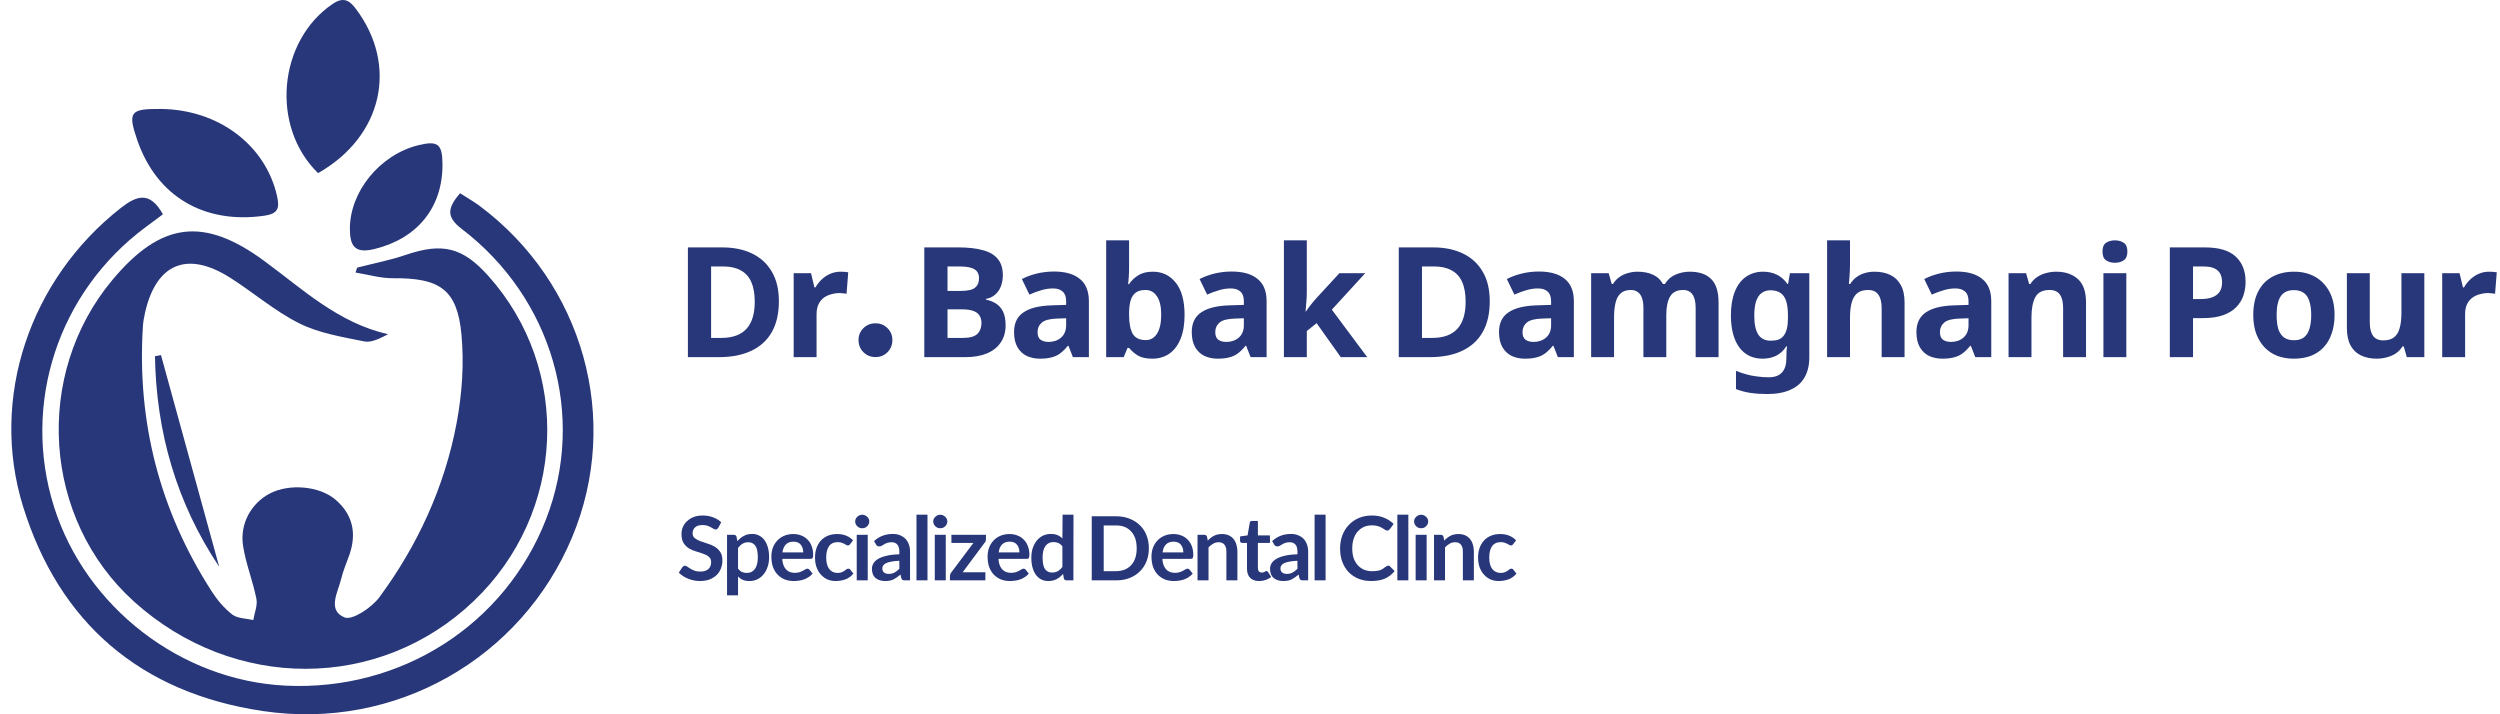
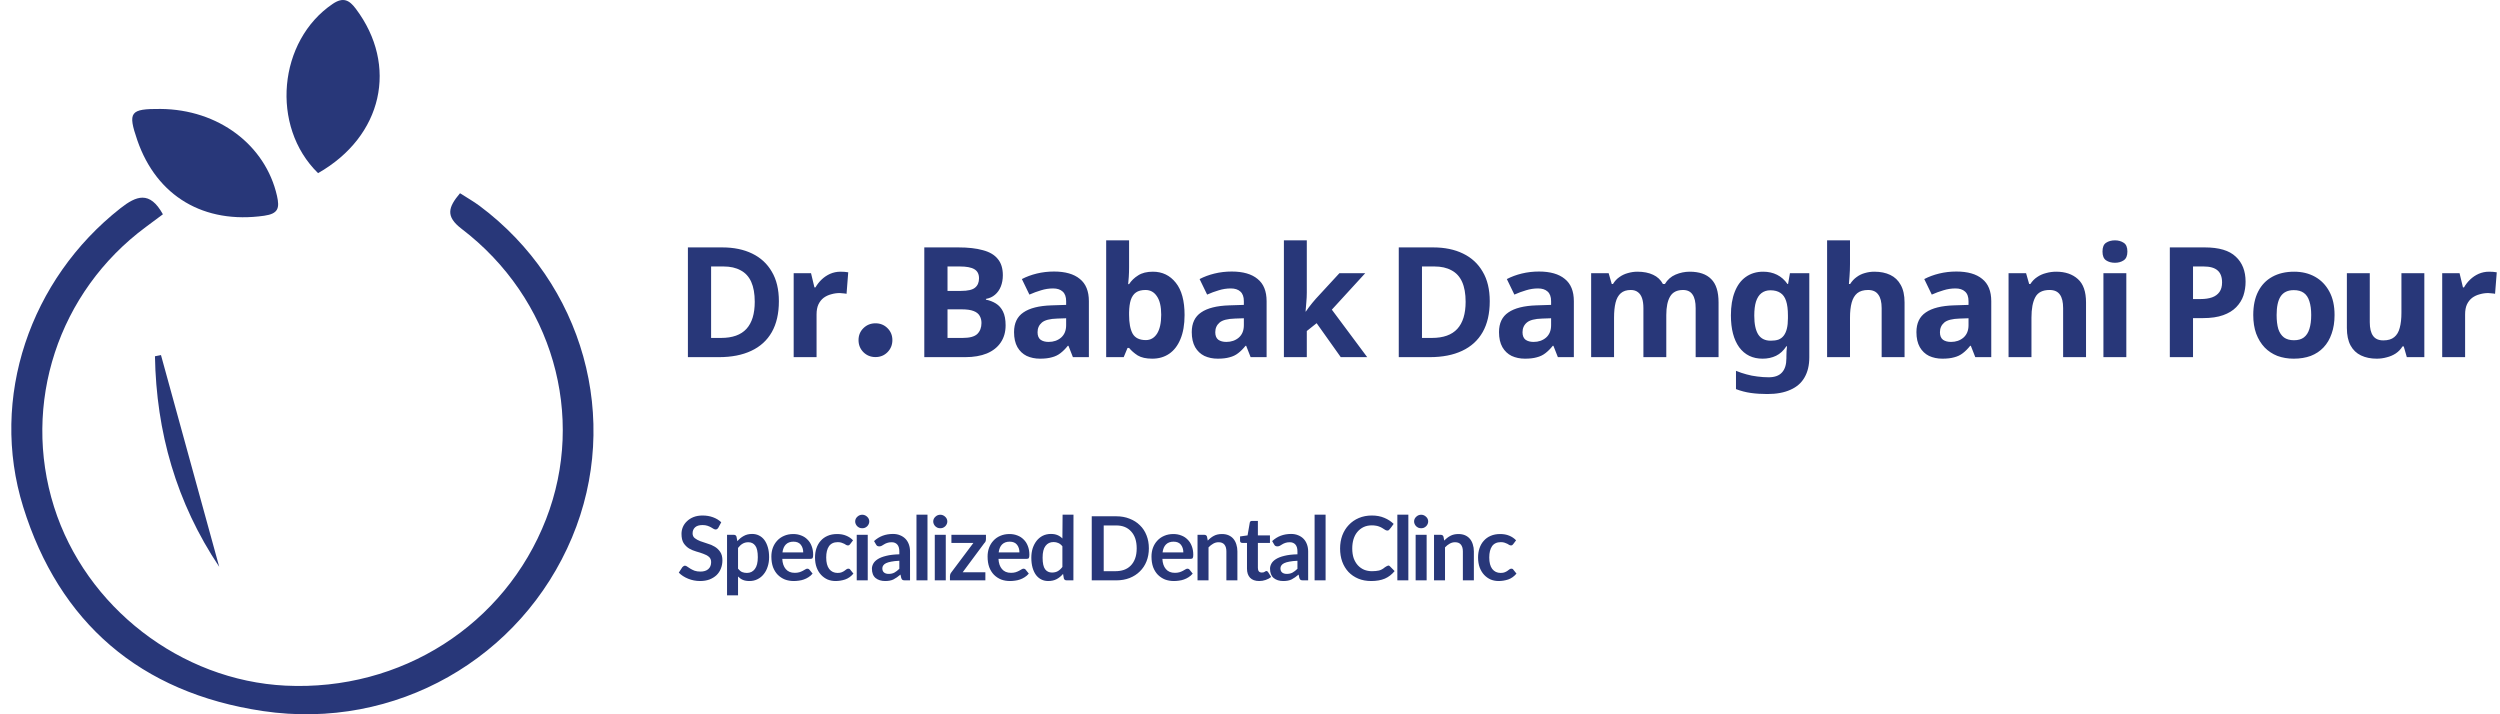
<svg xmlns="http://www.w3.org/2000/svg" width="168" height="48" viewBox="0 0 168 48" fill="none">
  <path d="M52.341 20.241C52.341 21.067 52.182 21.759 51.866 22.317C51.549 22.874 51.088 23.294 50.482 23.577C49.883 23.859 49.16 24 48.313 24H46.227V16.626H48.54C49.311 16.626 49.979 16.764 50.544 17.039C51.115 17.314 51.556 17.721 51.866 18.258C52.182 18.788 52.341 19.449 52.341 20.241ZM50.719 20.282C50.719 19.738 50.64 19.291 50.482 18.939C50.323 18.588 50.086 18.33 49.769 18.165C49.459 17.993 49.077 17.907 48.623 17.907H47.786V22.709H48.458C49.222 22.709 49.79 22.506 50.162 22.1C50.533 21.693 50.719 21.087 50.719 20.282ZM56.485 18.258C56.56 18.258 56.65 18.261 56.753 18.268C56.856 18.275 56.939 18.285 57.001 18.299L56.888 19.745C56.839 19.731 56.767 19.721 56.671 19.714C56.581 19.7 56.502 19.693 56.433 19.693C56.233 19.693 56.041 19.721 55.855 19.776C55.669 19.824 55.5 19.903 55.349 20.013C55.204 20.124 55.087 20.272 54.998 20.457C54.915 20.637 54.873 20.86 54.873 21.129V24H53.335V18.361H54.502L54.729 19.311H54.801C54.911 19.118 55.049 18.943 55.214 18.784C55.38 18.626 55.569 18.499 55.782 18.402C56.003 18.306 56.237 18.258 56.485 18.258ZM59.968 22.855C59.968 23.175 59.858 23.445 59.64 23.667C59.422 23.886 59.153 23.995 58.833 23.995C58.514 23.995 58.243 23.886 58.021 23.667C57.803 23.445 57.693 23.175 57.693 22.855C57.693 22.536 57.803 22.269 58.021 22.053C58.243 21.835 58.514 21.726 58.833 21.726C59.153 21.726 59.422 21.835 59.64 22.053C59.858 22.269 59.968 22.536 59.968 22.855ZM64.406 16.626C65.06 16.626 65.608 16.688 66.048 16.812C66.496 16.929 66.83 17.125 67.05 17.401C67.277 17.669 67.391 18.034 67.391 18.495C67.391 18.771 67.346 19.022 67.257 19.249C67.167 19.476 67.036 19.662 66.864 19.807C66.699 19.951 66.496 20.044 66.255 20.086V20.137C66.503 20.186 66.727 20.272 66.926 20.396C67.126 20.52 67.284 20.698 67.401 20.933C67.518 21.167 67.577 21.477 67.577 21.862C67.577 22.31 67.467 22.695 67.246 23.019C67.033 23.336 66.723 23.58 66.317 23.752C65.911 23.917 65.429 24 64.871 24H62.113V16.626H64.406ZM64.582 19.549C65.036 19.549 65.35 19.476 65.522 19.332C65.701 19.187 65.79 18.977 65.79 18.702C65.79 18.419 65.687 18.216 65.48 18.093C65.274 17.968 64.947 17.907 64.499 17.907H63.673V19.549H64.582ZM63.673 20.788V22.709H64.695C65.164 22.709 65.491 22.619 65.677 22.441C65.862 22.255 65.955 22.01 65.955 21.707C65.955 21.521 65.914 21.36 65.832 21.222C65.756 21.084 65.621 20.977 65.429 20.902C65.236 20.826 64.974 20.788 64.644 20.788H63.673ZM70.829 18.247C71.586 18.247 72.165 18.413 72.564 18.743C72.97 19.067 73.173 19.566 73.173 20.241V24H72.099L71.8 23.236H71.758C71.6 23.435 71.435 23.601 71.263 23.732C71.097 23.862 70.905 23.955 70.684 24.01C70.471 24.072 70.206 24.103 69.889 24.103C69.559 24.103 69.259 24.041 68.99 23.917C68.729 23.787 68.522 23.59 68.371 23.329C68.219 23.06 68.144 22.723 68.144 22.317C68.144 21.718 68.354 21.277 68.774 20.995C69.194 20.705 69.824 20.547 70.664 20.52L71.645 20.488V20.241C71.645 19.945 71.566 19.728 71.407 19.59C71.256 19.452 71.042 19.383 70.767 19.383C70.492 19.383 70.223 19.425 69.961 19.507C69.7 19.583 69.438 19.68 69.176 19.797L68.67 18.753C68.973 18.595 69.307 18.471 69.672 18.382C70.044 18.292 70.43 18.247 70.829 18.247ZM71.046 21.408C70.55 21.422 70.206 21.511 70.013 21.676C69.82 21.841 69.724 22.058 69.724 22.327C69.724 22.561 69.793 22.73 69.93 22.833C70.068 22.929 70.247 22.977 70.467 22.977C70.798 22.977 71.077 22.881 71.304 22.688C71.531 22.489 71.645 22.21 71.645 21.852V21.387L71.046 21.408ZM75.874 17.979C75.874 18.192 75.867 18.402 75.854 18.609C75.84 18.815 75.826 18.977 75.812 19.094H75.874C76.026 18.86 76.229 18.664 76.484 18.506C76.738 18.34 77.069 18.258 77.475 18.258C78.109 18.258 78.621 18.506 79.014 19.001C79.406 19.49 79.603 20.213 79.603 21.17C79.603 21.811 79.51 22.351 79.324 22.792C79.145 23.225 78.893 23.552 78.57 23.773C78.246 23.993 77.868 24.103 77.434 24.103C77.021 24.103 76.694 24.031 76.453 23.886C76.219 23.735 76.026 23.566 75.874 23.38H75.771L75.513 24H74.335V16.151H75.874V17.979ZM76.979 19.487C76.711 19.487 76.497 19.542 76.339 19.652C76.181 19.762 76.064 19.931 75.988 20.158C75.919 20.378 75.881 20.657 75.874 20.995V21.16C75.874 21.704 75.953 22.124 76.112 22.42C76.277 22.709 76.573 22.854 77 22.854C77.317 22.854 77.568 22.709 77.754 22.42C77.94 22.124 78.033 21.7 78.033 21.149C78.033 20.599 77.936 20.186 77.744 19.91C77.558 19.628 77.303 19.487 76.979 19.487ZM82.771 18.247C83.529 18.247 84.107 18.413 84.506 18.743C84.913 19.067 85.116 19.566 85.116 20.241V24H84.042L83.742 23.236H83.701C83.542 23.435 83.377 23.601 83.205 23.732C83.04 23.862 82.847 23.955 82.627 24.01C82.413 24.072 82.148 24.103 81.832 24.103C81.501 24.103 81.201 24.041 80.933 23.917C80.671 23.787 80.465 23.59 80.313 23.329C80.162 23.06 80.086 22.723 80.086 22.317C80.086 21.718 80.296 21.277 80.716 20.995C81.136 20.705 81.766 20.547 82.606 20.52L83.587 20.488V20.241C83.587 19.945 83.508 19.728 83.35 19.59C83.198 19.452 82.985 19.383 82.709 19.383C82.434 19.383 82.165 19.425 81.904 19.507C81.642 19.583 81.38 19.68 81.119 19.797L80.613 18.753C80.916 18.595 81.25 18.471 81.615 18.382C81.986 18.292 82.372 18.247 82.771 18.247ZM82.988 21.408C82.492 21.422 82.148 21.511 81.955 21.676C81.763 21.841 81.666 22.058 81.666 22.327C81.666 22.561 81.735 22.73 81.873 22.833C82.01 22.929 82.189 22.977 82.41 22.977C82.74 22.977 83.019 22.881 83.246 22.688C83.474 22.489 83.587 22.21 83.587 21.852V21.387L82.988 21.408ZM87.817 19.662C87.817 19.876 87.806 20.089 87.786 20.303C87.772 20.509 87.755 20.719 87.734 20.933H87.755C87.823 20.836 87.892 20.74 87.961 20.643C88.037 20.547 88.113 20.451 88.188 20.354C88.264 20.258 88.343 20.165 88.426 20.075L90.006 18.361H91.741L89.5 20.809L91.876 24H90.099L88.478 21.718L87.817 22.244V24H86.278V16.151H87.817V19.662ZM100.111 20.241C100.111 21.067 99.953 21.759 99.636 22.317C99.319 22.874 98.858 23.294 98.252 23.577C97.653 23.859 96.93 24 96.083 24H93.997V16.626H96.311C97.082 16.626 97.75 16.764 98.314 17.039C98.886 17.314 99.326 17.721 99.636 18.258C99.953 18.788 100.111 19.449 100.111 20.241ZM98.49 20.282C98.49 19.738 98.411 19.291 98.252 18.939C98.094 18.588 97.856 18.33 97.54 18.165C97.23 17.993 96.848 17.907 96.393 17.907H95.557V22.709H96.228C96.992 22.709 97.56 22.506 97.932 22.1C98.304 21.693 98.49 21.087 98.49 20.282ZM103.419 18.247C104.176 18.247 104.754 18.413 105.154 18.743C105.56 19.067 105.763 19.566 105.763 20.241V24H104.689L104.389 23.236H104.348C104.19 23.435 104.024 23.601 103.852 23.732C103.687 23.862 103.494 23.955 103.274 24.01C103.061 24.072 102.795 24.103 102.479 24.103C102.148 24.103 101.849 24.041 101.58 23.917C101.319 23.787 101.112 23.59 100.961 23.329C100.809 23.06 100.733 22.723 100.733 22.317C100.733 21.718 100.943 21.277 101.363 20.995C101.783 20.705 102.413 20.547 103.253 20.52L104.234 20.488V20.241C104.234 19.945 104.155 19.728 103.997 19.59C103.845 19.452 103.632 19.383 103.357 19.383C103.081 19.383 102.813 19.425 102.551 19.507C102.289 19.583 102.028 19.68 101.766 19.797L101.26 18.753C101.563 18.595 101.897 18.471 102.262 18.382C102.634 18.292 103.019 18.247 103.419 18.247ZM103.635 21.408C103.14 21.422 102.795 21.511 102.603 21.676C102.41 21.841 102.313 22.058 102.313 22.327C102.313 22.561 102.382 22.73 102.52 22.833C102.658 22.929 102.837 22.977 103.057 22.977C103.388 22.977 103.666 22.881 103.894 22.688C104.121 22.489 104.234 22.21 104.234 21.852V21.387L103.635 21.408ZM113.545 18.258C114.186 18.258 114.668 18.423 114.991 18.753C115.322 19.077 115.487 19.6 115.487 20.323V24H113.948V20.705C113.948 20.299 113.879 19.996 113.741 19.797C113.604 19.59 113.39 19.487 113.101 19.487C112.695 19.487 112.406 19.631 112.234 19.921C112.061 20.21 111.975 20.626 111.975 21.17V24H110.437V20.705C110.437 20.437 110.406 20.213 110.344 20.034C110.282 19.855 110.189 19.721 110.065 19.631C109.941 19.535 109.782 19.487 109.59 19.487C109.307 19.487 109.084 19.559 108.918 19.704C108.753 19.848 108.636 20.058 108.567 20.334C108.498 20.609 108.464 20.946 108.464 21.346V24H106.925V18.361H108.102L108.309 19.084H108.392C108.509 18.891 108.653 18.736 108.825 18.619C108.998 18.495 109.187 18.406 109.393 18.351C109.607 18.289 109.82 18.258 110.034 18.258C110.447 18.258 110.798 18.327 111.087 18.464C111.376 18.595 111.597 18.802 111.748 19.084H111.882C112.055 18.795 112.292 18.585 112.595 18.454C112.905 18.323 113.222 18.258 113.545 18.258ZM118.486 18.258C118.831 18.258 119.14 18.327 119.416 18.464C119.691 18.602 119.925 18.808 120.118 19.084H120.159L120.283 18.361H121.585V24.01C121.585 24.547 121.478 24.998 121.265 25.363C121.058 25.728 120.745 26.004 120.325 26.189C119.905 26.382 119.385 26.479 118.765 26.479C118.366 26.479 117.994 26.455 117.65 26.406C117.312 26.358 116.982 26.272 116.658 26.148V24.919C116.892 25.016 117.126 25.095 117.361 25.157C117.602 25.226 117.846 25.274 118.094 25.301C118.349 25.336 118.603 25.353 118.858 25.353C119.257 25.353 119.554 25.246 119.746 25.033C119.946 24.819 120.046 24.499 120.046 24.072V23.959C120.046 23.842 120.049 23.721 120.056 23.597C120.07 23.473 120.08 23.363 120.087 23.267H120.046C119.853 23.563 119.622 23.776 119.354 23.907C119.085 24.038 118.782 24.103 118.445 24.103C117.777 24.103 117.254 23.849 116.875 23.339C116.503 22.823 116.317 22.107 116.317 21.191C116.317 20.571 116.404 20.044 116.576 19.611C116.748 19.17 116.996 18.836 117.319 18.609C117.65 18.375 118.039 18.258 118.486 18.258ZM118.972 19.507C118.731 19.507 118.528 19.573 118.362 19.704C118.204 19.828 118.084 20.017 118.001 20.272C117.925 20.52 117.887 20.833 117.887 21.212C117.887 21.776 117.977 22.2 118.156 22.482C118.335 22.757 118.614 22.895 118.992 22.895C119.192 22.895 119.364 22.871 119.509 22.823C119.653 22.767 119.77 22.681 119.86 22.564C119.956 22.441 120.029 22.282 120.077 22.089C120.125 21.897 120.149 21.663 120.149 21.387V21.201C120.149 20.795 120.108 20.468 120.025 20.22C119.943 19.972 119.815 19.793 119.643 19.683C119.471 19.566 119.247 19.507 118.972 19.507ZM124.32 17.752C124.32 18.027 124.309 18.292 124.289 18.547C124.275 18.802 124.261 18.981 124.247 19.084H124.33C124.454 18.891 124.598 18.736 124.764 18.619C124.929 18.495 125.111 18.406 125.311 18.351C125.518 18.289 125.735 18.258 125.962 18.258C126.368 18.258 126.723 18.33 127.026 18.475C127.328 18.619 127.563 18.843 127.728 19.146C127.9 19.449 127.986 19.841 127.986 20.323V24H126.447V20.705C126.447 20.299 126.371 19.996 126.22 19.797C126.075 19.59 125.848 19.487 125.538 19.487C125.228 19.487 124.984 19.559 124.805 19.704C124.633 19.848 124.509 20.058 124.433 20.334C124.357 20.609 124.32 20.946 124.32 21.346V24H122.781V16.151H124.32V17.752ZM131.469 18.247C132.226 18.247 132.805 18.413 133.204 18.743C133.61 19.067 133.813 19.566 133.813 20.241V24H132.739L132.44 23.236H132.398C132.24 23.435 132.075 23.601 131.903 23.732C131.737 23.862 131.545 23.955 131.324 24.01C131.111 24.072 130.846 24.103 130.529 24.103C130.199 24.103 129.899 24.041 129.63 23.917C129.369 23.787 129.162 23.59 129.011 23.329C128.859 23.06 128.784 22.723 128.784 22.317C128.784 21.718 128.994 21.277 129.414 20.995C129.834 20.705 130.464 20.547 131.304 20.52L132.285 20.488V20.241C132.285 19.945 132.206 19.728 132.047 19.59C131.896 19.452 131.682 19.383 131.407 19.383C131.131 19.383 130.863 19.425 130.601 19.507C130.34 19.583 130.078 19.68 129.816 19.797L129.31 18.753C129.613 18.595 129.947 18.471 130.312 18.382C130.684 18.292 131.07 18.247 131.469 18.247ZM131.686 21.408C131.19 21.422 130.846 21.511 130.653 21.676C130.46 21.841 130.364 22.058 130.364 22.327C130.364 22.561 130.433 22.73 130.57 22.833C130.708 22.929 130.887 22.977 131.107 22.977C131.438 22.977 131.717 22.881 131.944 22.688C132.171 22.489 132.285 22.21 132.285 21.852V21.387L131.686 21.408ZM138.177 18.258C138.783 18.258 139.268 18.423 139.633 18.753C139.998 19.077 140.181 19.6 140.181 20.323V24H138.642V20.705C138.642 20.299 138.569 19.996 138.425 19.797C138.28 19.59 138.05 19.487 137.733 19.487C137.265 19.487 136.945 19.648 136.772 19.972C136.6 20.289 136.514 20.747 136.514 21.346V24H134.975V18.361H136.153L136.359 19.084H136.442C136.566 18.891 136.717 18.736 136.896 18.619C137.075 18.495 137.275 18.406 137.495 18.351C137.716 18.289 137.943 18.258 138.177 18.258ZM142.889 18.361V24H141.35V18.361H142.889ZM142.125 16.151C142.352 16.151 142.548 16.206 142.713 16.316C142.878 16.419 142.961 16.616 142.961 16.905C142.961 17.187 142.878 17.383 142.713 17.493C142.548 17.604 142.352 17.659 142.125 17.659C141.89 17.659 141.691 17.604 141.526 17.493C141.367 17.383 141.288 17.187 141.288 16.905C141.288 16.616 141.367 16.419 141.526 16.316C141.691 16.206 141.89 16.151 142.125 16.151ZM148.166 16.626C149.117 16.626 149.808 16.832 150.242 17.246C150.683 17.652 150.903 18.213 150.903 18.929C150.903 19.253 150.855 19.562 150.759 19.858C150.662 20.148 150.5 20.409 150.273 20.643C150.053 20.871 149.76 21.05 149.395 21.18C149.03 21.311 148.579 21.377 148.042 21.377H147.371V24H145.812V16.626H148.166ZM148.084 17.907H147.371V20.096H147.888C148.184 20.096 148.438 20.058 148.652 19.983C148.865 19.907 149.03 19.786 149.148 19.621C149.265 19.456 149.323 19.242 149.323 18.981C149.323 18.616 149.223 18.347 149.024 18.175C148.824 17.996 148.511 17.907 148.084 17.907ZM156.882 21.17C156.882 21.638 156.817 22.055 156.686 22.42C156.562 22.785 156.38 23.095 156.139 23.349C155.905 23.597 155.619 23.787 155.282 23.917C154.944 24.041 154.562 24.103 154.135 24.103C153.743 24.103 153.378 24.041 153.04 23.917C152.71 23.787 152.424 23.597 152.183 23.349C151.942 23.095 151.753 22.785 151.615 22.42C151.484 22.055 151.419 21.638 151.419 21.17C151.419 20.544 151.529 20.017 151.749 19.59C151.97 19.156 152.286 18.826 152.7 18.599C153.113 18.371 153.602 18.258 154.166 18.258C154.696 18.258 155.164 18.371 155.571 18.599C155.977 18.826 156.297 19.156 156.531 19.59C156.765 20.017 156.882 20.544 156.882 21.17ZM152.989 21.17C152.989 21.542 153.027 21.855 153.102 22.11C153.185 22.358 153.312 22.547 153.484 22.678C153.657 22.802 153.88 22.864 154.156 22.864C154.431 22.864 154.652 22.802 154.817 22.678C154.989 22.547 155.113 22.358 155.189 22.11C155.271 21.855 155.313 21.542 155.313 21.17C155.313 20.798 155.271 20.488 155.189 20.241C155.113 19.993 154.989 19.807 154.817 19.683C154.645 19.559 154.421 19.497 154.145 19.497C153.739 19.497 153.443 19.638 153.257 19.921C153.078 20.196 152.989 20.613 152.989 21.17ZM162.915 18.361V24H161.738L161.531 23.277H161.449C161.332 23.47 161.18 23.628 160.994 23.752C160.815 23.869 160.616 23.955 160.395 24.01C160.175 24.072 159.948 24.103 159.714 24.103C159.314 24.103 158.963 24.031 158.66 23.886C158.357 23.742 158.123 23.518 157.958 23.215C157.793 22.912 157.71 22.52 157.71 22.038V18.361H159.249V21.656C159.249 22.055 159.321 22.358 159.466 22.564C159.61 22.771 159.841 22.874 160.158 22.874C160.474 22.874 160.719 22.802 160.891 22.657C161.07 22.513 161.194 22.303 161.263 22.027C161.339 21.752 161.376 21.415 161.376 21.015V18.361H162.915ZM167.266 18.258C167.341 18.258 167.431 18.261 167.534 18.268C167.637 18.275 167.72 18.285 167.782 18.299L167.668 19.745C167.62 19.731 167.548 19.721 167.452 19.714C167.362 19.7 167.283 19.693 167.214 19.693C167.014 19.693 166.822 19.721 166.636 19.776C166.45 19.824 166.281 19.903 166.13 20.013C165.985 20.124 165.868 20.272 165.778 20.457C165.696 20.637 165.655 20.86 165.655 21.129V24H164.116V18.361H165.283L165.51 19.311H165.582C165.692 19.118 165.83 18.943 165.995 18.784C166.161 18.626 166.35 18.499 166.563 18.402C166.784 18.306 167.018 18.258 167.266 18.258Z" fill="#283779" />
  <path d="M48.267 35.472C48.215 35.546 48.157 35.582 48.092 35.582C48.049 35.582 48.002 35.567 47.95 35.537C47.902 35.507 47.844 35.472 47.775 35.433C47.705 35.394 47.625 35.36 47.535 35.33C47.444 35.299 47.336 35.284 47.21 35.284C46.986 35.284 46.817 35.336 46.705 35.44C46.596 35.544 46.542 35.678 46.542 35.842C46.542 35.98 46.592 36.088 46.692 36.166C46.791 36.244 46.914 36.311 47.061 36.367C47.208 36.423 47.368 36.477 47.541 36.529C47.718 36.577 47.88 36.646 48.028 36.737C48.175 36.823 48.298 36.94 48.397 37.087C48.496 37.23 48.546 37.42 48.546 37.658C48.546 37.852 48.512 38.036 48.443 38.209C48.378 38.377 48.28 38.524 48.151 38.65C48.021 38.771 47.863 38.868 47.677 38.942C47.491 39.011 47.279 39.045 47.042 39.045C46.765 39.045 46.499 38.993 46.244 38.89C45.989 38.786 45.779 38.65 45.615 38.481L45.855 38.112C45.877 38.086 45.903 38.064 45.933 38.047C45.963 38.025 45.995 38.014 46.03 38.014C46.078 38.014 46.13 38.036 46.186 38.079C46.246 38.118 46.315 38.163 46.393 38.215C46.471 38.263 46.564 38.308 46.672 38.352C46.785 38.39 46.916 38.41 47.068 38.41C47.292 38.41 47.468 38.356 47.593 38.248C47.723 38.135 47.788 37.977 47.788 37.774C47.788 37.619 47.738 37.5 47.638 37.418C47.543 37.336 47.42 37.269 47.269 37.217C47.122 37.16 46.962 37.109 46.789 37.061C46.62 37.013 46.46 36.946 46.309 36.86C46.162 36.769 46.039 36.648 45.939 36.497C45.844 36.346 45.797 36.138 45.797 35.874C45.797 35.719 45.827 35.567 45.887 35.42C45.952 35.269 46.045 35.137 46.166 35.025C46.287 34.908 46.434 34.815 46.607 34.746C46.785 34.677 46.986 34.642 47.21 34.642C47.465 34.642 47.699 34.681 47.911 34.759C48.127 34.837 48.313 34.949 48.468 35.096L48.267 35.472ZM49.596 38.215C49.682 38.323 49.773 38.399 49.868 38.442C49.964 38.481 50.072 38.501 50.193 38.501C50.417 38.501 50.595 38.414 50.724 38.241C50.858 38.068 50.925 37.802 50.925 37.444C50.925 37.081 50.869 36.823 50.757 36.672C50.645 36.516 50.489 36.438 50.29 36.438C50.139 36.438 50.007 36.473 49.894 36.542C49.786 36.607 49.687 36.7 49.596 36.821V38.215ZM49.551 36.367C49.676 36.22 49.819 36.103 49.979 36.017C50.139 35.926 50.327 35.881 50.543 35.881C50.712 35.881 50.865 35.915 51.003 35.984C51.146 36.054 51.267 36.155 51.367 36.289C51.466 36.423 51.544 36.588 51.6 36.782C51.656 36.972 51.684 37.193 51.684 37.444C51.684 37.673 51.652 37.885 51.587 38.079C51.526 38.274 51.438 38.442 51.321 38.585C51.209 38.728 51.07 38.84 50.906 38.922C50.746 39.004 50.565 39.045 50.361 39.045C50.188 39.045 50.041 39.02 49.92 38.968C49.799 38.916 49.691 38.84 49.596 38.741V40.005H48.857V35.939H49.304C49.404 35.939 49.466 35.98 49.492 36.062L49.551 36.367ZM53.976 37.119C53.976 36.916 53.922 36.745 53.814 36.607C53.706 36.469 53.542 36.4 53.321 36.4C53.105 36.4 52.934 36.462 52.809 36.588C52.688 36.709 52.612 36.886 52.582 37.119H53.976ZM52.569 37.554C52.582 37.843 52.66 38.073 52.802 38.241C52.945 38.41 53.146 38.494 53.405 38.494C53.526 38.494 53.63 38.481 53.717 38.455C53.807 38.425 53.885 38.393 53.95 38.358C54.015 38.319 54.071 38.287 54.119 38.261C54.166 38.23 54.212 38.215 54.255 38.215C54.316 38.215 54.363 38.239 54.398 38.287L54.605 38.546C54.527 38.641 54.437 38.721 54.333 38.786C54.233 38.851 54.127 38.903 54.015 38.942C53.907 38.98 53.794 39.007 53.678 39.02C53.561 39.037 53.449 39.045 53.341 39.045C53.124 39.045 52.925 39.011 52.744 38.942C52.562 38.868 52.402 38.762 52.264 38.624C52.13 38.486 52.024 38.315 51.946 38.112C51.873 37.904 51.836 37.666 51.836 37.398C51.836 37.191 51.868 36.996 51.933 36.815C52.002 36.629 52.1 36.469 52.225 36.335C52.35 36.196 52.504 36.088 52.686 36.01C52.871 35.928 53.079 35.887 53.308 35.887C53.503 35.887 53.68 35.92 53.84 35.984C54.004 36.045 54.145 36.136 54.261 36.257C54.383 36.374 54.475 36.518 54.54 36.691C54.609 36.864 54.644 37.061 54.644 37.282C54.644 37.394 54.631 37.467 54.605 37.502C54.584 37.537 54.538 37.554 54.469 37.554H52.569ZM57.129 36.568C57.107 36.594 57.086 36.616 57.064 36.633C57.042 36.646 57.014 36.652 56.98 36.652C56.941 36.652 56.902 36.642 56.863 36.62C56.828 36.594 56.785 36.568 56.733 36.542C56.686 36.516 56.627 36.492 56.558 36.471C56.489 36.445 56.403 36.432 56.299 36.432C56.035 36.432 55.839 36.523 55.709 36.704C55.583 36.886 55.521 37.139 55.521 37.463C55.521 37.8 55.588 38.057 55.722 38.235C55.86 38.412 56.048 38.501 56.286 38.501C56.403 38.501 56.496 38.486 56.565 38.455C56.638 38.425 56.699 38.393 56.746 38.358C56.798 38.323 56.842 38.291 56.876 38.261C56.915 38.23 56.958 38.215 57.006 38.215C57.071 38.215 57.116 38.239 57.142 38.287L57.349 38.546C57.19 38.736 57.004 38.868 56.792 38.942C56.58 39.011 56.366 39.045 56.15 39.045C55.959 39.045 55.78 39.011 55.611 38.942C55.447 38.868 55.302 38.764 55.177 38.63C55.052 38.496 54.952 38.332 54.879 38.138C54.805 37.939 54.769 37.714 54.769 37.463C54.769 37.238 54.801 37.031 54.866 36.84C54.931 36.646 55.026 36.48 55.151 36.341C55.276 36.199 55.43 36.088 55.611 36.01C55.797 35.928 56.011 35.887 56.254 35.887C56.487 35.887 56.69 35.924 56.863 35.998C57.036 36.067 57.19 36.17 57.324 36.309L57.129 36.568ZM58.312 35.939V39H57.572V35.939H58.312ZM58.415 35.044C58.415 35.105 58.402 35.163 58.376 35.219C58.35 35.276 58.316 35.325 58.273 35.368C58.229 35.407 58.18 35.44 58.123 35.466C58.067 35.487 58.007 35.498 57.942 35.498C57.877 35.498 57.817 35.487 57.76 35.466C57.704 35.44 57.654 35.407 57.611 35.368C57.568 35.325 57.533 35.276 57.507 35.219C57.481 35.163 57.468 35.105 57.468 35.044C57.468 34.919 57.516 34.813 57.611 34.726C57.706 34.636 57.817 34.59 57.942 34.59C58.067 34.59 58.178 34.636 58.273 34.726C58.368 34.813 58.415 34.919 58.415 35.044ZM60.435 37.684C60.218 37.692 60.037 37.712 59.89 37.742C59.747 37.768 59.63 37.802 59.54 37.846C59.453 37.889 59.391 37.941 59.352 38.001C59.313 38.057 59.293 38.12 59.293 38.189C59.293 38.319 59.332 38.414 59.41 38.475C59.488 38.535 59.589 38.566 59.715 38.566C59.87 38.566 60.002 38.535 60.11 38.475C60.218 38.414 60.327 38.33 60.435 38.222V37.684ZM58.736 36.361C59.081 36.041 59.505 35.881 60.007 35.881C60.188 35.881 60.348 35.911 60.486 35.971C60.629 36.028 60.75 36.108 60.85 36.212C60.949 36.315 61.025 36.441 61.077 36.588C61.129 36.73 61.154 36.888 61.154 37.061V39H60.817C60.744 39 60.69 38.991 60.655 38.974C60.62 38.957 60.59 38.913 60.564 38.844L60.512 38.611C60.352 38.749 60.197 38.857 60.045 38.935C59.898 39.009 59.713 39.045 59.488 39.045C59.22 39.045 59.004 38.978 58.839 38.844C58.675 38.706 58.593 38.496 58.593 38.215C58.593 38.103 58.623 37.99 58.684 37.878C58.744 37.766 58.846 37.664 58.988 37.573C59.131 37.483 59.319 37.409 59.553 37.353C59.79 37.292 60.084 37.258 60.435 37.249V37.061C60.435 36.849 60.389 36.694 60.298 36.594C60.208 36.49 60.08 36.438 59.916 36.438C59.799 36.438 59.7 36.454 59.617 36.484C59.54 36.51 59.471 36.542 59.41 36.581C59.354 36.616 59.3 36.648 59.248 36.678C59.2 36.704 59.146 36.717 59.086 36.717C59.034 36.717 58.988 36.706 58.95 36.685C58.915 36.659 58.889 36.629 58.872 36.594L58.736 36.361ZM62.327 34.584V39H61.587V34.584H62.327ZM63.556 35.939V39H62.817V35.939H63.556ZM63.66 35.044C63.66 35.105 63.647 35.163 63.621 35.219C63.595 35.276 63.56 35.325 63.517 35.368C63.474 35.407 63.424 35.44 63.368 35.466C63.312 35.487 63.251 35.498 63.186 35.498C63.121 35.498 63.061 35.487 63.005 35.466C62.949 35.44 62.899 35.407 62.856 35.368C62.812 35.325 62.778 35.276 62.752 35.219C62.726 35.163 62.713 35.105 62.713 35.044C62.713 34.919 62.761 34.813 62.856 34.726C62.951 34.636 63.061 34.59 63.186 34.59C63.312 34.59 63.422 34.636 63.517 34.726C63.612 34.813 63.66 34.919 63.66 35.044ZM66.256 36.224C66.256 36.276 66.248 36.328 66.23 36.38C66.213 36.428 66.187 36.464 66.152 36.49L64.693 38.455H66.217V39H63.837V38.708C63.837 38.674 63.844 38.635 63.857 38.591C63.874 38.544 63.9 38.498 63.935 38.455L65.413 36.484H63.935V35.939H66.256V36.224ZM68.506 37.119C68.506 36.916 68.452 36.745 68.344 36.607C68.236 36.469 68.071 36.4 67.851 36.4C67.635 36.4 67.464 36.462 67.338 36.588C67.217 36.709 67.142 36.886 67.111 37.119H68.506ZM67.098 37.554C67.111 37.843 67.189 38.073 67.332 38.241C67.475 38.41 67.676 38.494 67.935 38.494C68.056 38.494 68.16 38.481 68.246 38.455C68.337 38.425 68.415 38.393 68.48 38.358C68.545 38.319 68.601 38.287 68.648 38.261C68.696 38.23 68.741 38.215 68.784 38.215C68.845 38.215 68.893 38.239 68.927 38.287L69.135 38.546C69.057 38.641 68.966 38.721 68.862 38.786C68.763 38.851 68.657 38.903 68.545 38.942C68.436 38.98 68.324 39.007 68.207 39.02C68.091 39.037 67.978 39.045 67.87 39.045C67.654 39.045 67.455 39.011 67.273 38.942C67.092 38.868 66.932 38.762 66.794 38.624C66.66 38.486 66.554 38.315 66.476 38.112C66.402 37.904 66.366 37.666 66.366 37.398C66.366 37.191 66.398 36.996 66.463 36.815C66.532 36.629 66.629 36.469 66.755 36.335C66.88 36.196 67.034 36.088 67.215 36.01C67.401 35.928 67.609 35.887 67.838 35.887C68.032 35.887 68.21 35.92 68.37 35.984C68.534 36.045 68.674 36.136 68.791 36.257C68.912 36.374 69.005 36.518 69.07 36.691C69.139 36.864 69.174 37.061 69.174 37.282C69.174 37.394 69.161 37.467 69.135 37.502C69.113 37.537 69.068 37.554 68.999 37.554H67.098ZM71.393 36.711C71.306 36.603 71.213 36.529 71.114 36.49C71.019 36.447 70.915 36.425 70.802 36.425C70.569 36.425 70.388 36.512 70.258 36.685C70.128 36.853 70.063 37.117 70.063 37.476C70.063 37.843 70.12 38.103 70.232 38.254C70.344 38.401 70.498 38.475 70.692 38.475C70.844 38.475 70.973 38.444 71.081 38.384C71.194 38.319 71.298 38.224 71.393 38.099V36.711ZM72.138 34.584L72.132 39H71.684C71.581 39 71.516 38.957 71.49 38.87L71.438 38.566C71.313 38.712 71.17 38.829 71.01 38.916C70.85 39.002 70.66 39.045 70.439 39.045C70.271 39.045 70.117 39.011 69.979 38.942C69.841 38.873 69.722 38.773 69.622 38.643C69.523 38.509 69.445 38.345 69.389 38.151C69.333 37.956 69.305 37.731 69.305 37.476C69.305 37.251 69.335 37.041 69.395 36.847C69.46 36.652 69.549 36.484 69.661 36.341C69.774 36.199 69.91 36.086 70.07 36.004C70.234 35.922 70.418 35.881 70.621 35.881C70.794 35.881 70.941 35.907 71.062 35.959C71.187 36.01 71.298 36.086 71.393 36.185L71.406 34.584H72.138ZM77.204 36.847C77.204 37.163 77.152 37.452 77.048 37.716C76.944 37.98 76.795 38.207 76.6 38.397C76.41 38.587 76.179 38.736 75.907 38.844C75.639 38.948 75.34 39 75.012 39H73.365V34.694H75.012C75.34 34.694 75.639 34.748 75.907 34.856C76.179 34.96 76.41 35.107 76.6 35.297C76.795 35.483 76.944 35.71 77.048 35.978C77.152 36.242 77.204 36.531 77.204 36.847ZM76.386 36.847C76.386 36.363 76.263 35.987 76.017 35.719C75.775 35.446 75.44 35.31 75.012 35.31H74.169V38.384H74.947C75.154 38.384 75.345 38.356 75.517 38.3C75.695 38.239 75.846 38.146 75.972 38.021C76.101 37.895 76.203 37.735 76.276 37.541C76.35 37.346 76.386 37.115 76.386 36.847ZM79.52 37.119C79.52 36.916 79.466 36.745 79.358 36.607C79.249 36.469 79.085 36.4 78.865 36.4C78.648 36.4 78.478 36.462 78.352 36.588C78.231 36.709 78.156 36.886 78.125 37.119H79.52ZM78.112 37.554C78.125 37.843 78.203 38.073 78.346 38.241C78.489 38.41 78.69 38.494 78.949 38.494C79.07 38.494 79.174 38.481 79.26 38.455C79.351 38.425 79.429 38.393 79.494 38.358C79.559 38.319 79.615 38.287 79.662 38.261C79.71 38.23 79.755 38.215 79.799 38.215C79.859 38.215 79.907 38.239 79.941 38.287L80.149 38.546C80.071 38.641 79.98 38.721 79.876 38.786C79.777 38.851 79.671 38.903 79.559 38.942C79.451 38.98 79.338 39.007 79.221 39.02C79.105 39.037 78.992 39.045 78.884 39.045C78.668 39.045 78.469 39.011 78.287 38.942C78.106 38.868 77.946 38.762 77.808 38.624C77.674 38.486 77.568 38.315 77.49 38.112C77.416 37.904 77.38 37.666 77.38 37.398C77.38 37.191 77.412 36.996 77.477 36.815C77.546 36.629 77.643 36.469 77.769 36.335C77.894 36.196 78.048 36.088 78.229 36.01C78.415 35.928 78.623 35.887 78.852 35.887C79.046 35.887 79.224 35.92 79.383 35.984C79.548 36.045 79.688 36.136 79.805 36.257C79.926 36.374 80.019 36.518 80.084 36.691C80.153 36.864 80.188 37.061 80.188 37.282C80.188 37.394 80.175 37.467 80.149 37.502C80.127 37.537 80.082 37.554 80.013 37.554H78.112ZM81.162 36.328C81.287 36.194 81.423 36.088 81.57 36.01C81.722 35.928 81.903 35.887 82.115 35.887C82.284 35.887 82.433 35.915 82.562 35.971C82.692 36.028 82.8 36.108 82.887 36.212C82.973 36.315 83.038 36.438 83.081 36.581C83.129 36.724 83.153 36.882 83.153 37.054V39H82.413V37.054C82.413 36.86 82.37 36.709 82.284 36.601C82.197 36.492 82.065 36.438 81.888 36.438C81.758 36.438 81.637 36.471 81.525 36.536C81.417 36.596 81.313 36.678 81.213 36.782V39H80.474V35.939H80.922C81.021 35.939 81.084 35.98 81.11 36.062L81.162 36.328ZM84.615 39.045C84.351 39.045 84.148 38.972 84.005 38.825C83.867 38.678 83.798 38.475 83.798 38.215V36.484H83.48C83.437 36.484 83.4 36.471 83.37 36.445C83.344 36.419 83.331 36.382 83.331 36.335V36.049L83.837 35.978L83.986 35.115C83.999 35.042 84.053 35.005 84.148 35.005H84.53V35.978H85.341V36.484H84.53V38.163C84.53 38.263 84.552 38.341 84.595 38.397C84.643 38.449 84.71 38.475 84.796 38.475C84.887 38.475 84.952 38.457 84.991 38.423C85.034 38.388 85.073 38.371 85.108 38.371C85.142 38.371 85.177 38.393 85.211 38.436L85.425 38.773C85.317 38.859 85.192 38.926 85.049 38.974C84.911 39.022 84.766 39.045 84.615 39.045ZM87.188 37.684C86.972 37.692 86.79 37.712 86.643 37.742C86.5 37.768 86.384 37.802 86.293 37.846C86.206 37.889 86.144 37.941 86.105 38.001C86.066 38.057 86.046 38.12 86.046 38.189C86.046 38.319 86.085 38.414 86.163 38.475C86.241 38.535 86.343 38.566 86.468 38.566C86.624 38.566 86.755 38.535 86.864 38.475C86.972 38.414 87.08 38.33 87.188 38.222V37.684ZM85.489 36.361C85.835 36.041 86.258 35.881 86.76 35.881C86.941 35.881 87.101 35.911 87.24 35.971C87.382 36.028 87.503 36.108 87.603 36.212C87.702 36.315 87.778 36.441 87.83 36.588C87.882 36.73 87.908 36.888 87.908 37.061V39H87.57C87.497 39 87.443 38.991 87.408 38.974C87.374 38.957 87.343 38.913 87.317 38.844L87.266 38.611C87.106 38.749 86.95 38.857 86.799 38.935C86.652 39.009 86.466 39.045 86.241 39.045C85.973 39.045 85.757 38.978 85.593 38.844C85.428 38.706 85.346 38.496 85.346 38.215C85.346 38.103 85.376 37.99 85.437 37.878C85.497 37.766 85.599 37.664 85.742 37.573C85.884 37.483 86.072 37.409 86.306 37.353C86.544 37.292 86.838 37.258 87.188 37.249V37.061C87.188 36.849 87.142 36.694 87.052 36.594C86.961 36.49 86.833 36.438 86.669 36.438C86.552 36.438 86.453 36.454 86.371 36.484C86.293 36.51 86.224 36.542 86.163 36.581C86.107 36.616 86.053 36.648 86.001 36.678C85.954 36.704 85.899 36.717 85.839 36.717C85.787 36.717 85.742 36.706 85.703 36.685C85.668 36.659 85.642 36.629 85.625 36.594L85.489 36.361ZM89.08 34.584V39H88.341V34.584H89.08ZM93.277 38.008C93.286 38.008 93.294 38.008 93.303 38.008C93.316 38.004 93.327 38.004 93.335 38.008C93.348 38.016 93.359 38.023 93.368 38.027C93.381 38.032 93.392 38.04 93.4 38.053L93.718 38.377C93.536 38.602 93.318 38.771 93.063 38.883C92.808 38.991 92.501 39.045 92.142 39.045C91.822 39.045 91.533 38.991 91.273 38.883C91.018 38.775 90.8 38.626 90.618 38.436C90.437 38.241 90.296 38.01 90.197 37.742C90.102 37.474 90.054 37.18 90.054 36.86C90.054 36.544 90.104 36.25 90.203 35.978C90.307 35.706 90.452 35.472 90.638 35.278C90.824 35.079 91.048 34.923 91.312 34.811C91.576 34.698 91.868 34.642 92.188 34.642C92.503 34.642 92.782 34.694 93.024 34.798C93.266 34.897 93.476 35.033 93.653 35.206C93.584 35.301 93.528 35.379 93.485 35.44C93.441 35.496 93.405 35.541 93.374 35.576C93.348 35.606 93.325 35.628 93.303 35.641C93.281 35.649 93.258 35.654 93.232 35.654C93.193 35.654 93.147 35.641 93.096 35.615C93.013 35.559 92.938 35.511 92.868 35.472C92.799 35.433 92.728 35.401 92.654 35.375C92.585 35.349 92.512 35.332 92.434 35.323C92.361 35.31 92.278 35.304 92.188 35.304C91.98 35.304 91.794 35.343 91.63 35.42C91.47 35.498 91.332 35.606 91.215 35.745C91.102 35.879 91.016 36.043 90.955 36.237C90.899 36.428 90.871 36.635 90.871 36.86C90.871 37.106 90.904 37.325 90.968 37.515C91.038 37.701 91.13 37.859 91.247 37.988C91.368 38.118 91.509 38.218 91.669 38.287C91.833 38.352 92.008 38.384 92.194 38.384C92.376 38.384 92.533 38.369 92.668 38.339C92.806 38.304 92.94 38.23 93.07 38.118C93.139 38.071 93.208 38.034 93.277 38.008ZM94.641 34.584V39H93.902V34.584H94.641ZM95.87 35.939V39H95.131V35.939H95.87ZM95.974 35.044C95.974 35.105 95.961 35.163 95.935 35.219C95.909 35.276 95.875 35.325 95.831 35.368C95.788 35.407 95.738 35.44 95.682 35.466C95.626 35.487 95.566 35.498 95.501 35.498C95.436 35.498 95.375 35.487 95.319 35.466C95.263 35.44 95.213 35.407 95.17 35.368C95.127 35.325 95.092 35.276 95.066 35.219C95.04 35.163 95.027 35.105 95.027 35.044C95.027 34.919 95.075 34.813 95.17 34.726C95.265 34.636 95.375 34.59 95.501 34.59C95.626 34.59 95.736 34.636 95.831 34.726C95.927 34.813 95.974 34.919 95.974 35.044ZM97.053 36.328C97.178 36.194 97.315 36.088 97.462 36.01C97.613 35.928 97.794 35.887 98.006 35.887C98.175 35.887 98.324 35.915 98.454 35.971C98.583 36.028 98.692 36.108 98.778 36.212C98.865 36.315 98.929 36.438 98.972 36.581C99.02 36.724 99.044 36.882 99.044 37.054V39H98.305V37.054C98.305 36.86 98.261 36.709 98.175 36.601C98.088 36.492 97.957 36.438 97.779 36.438C97.65 36.438 97.529 36.471 97.416 36.536C97.308 36.596 97.204 36.678 97.105 36.782V39H96.366V35.939H96.813C96.912 35.939 96.975 35.98 97.001 36.062L97.053 36.328ZM101.686 36.568C101.665 36.594 101.643 36.616 101.622 36.633C101.6 36.646 101.572 36.652 101.537 36.652C101.498 36.652 101.459 36.642 101.421 36.62C101.386 36.594 101.343 36.568 101.291 36.542C101.243 36.516 101.185 36.492 101.116 36.471C101.047 36.445 100.96 36.432 100.856 36.432C100.593 36.432 100.396 36.523 100.266 36.704C100.141 36.886 100.078 37.139 100.078 37.463C100.078 37.8 100.145 38.057 100.279 38.235C100.418 38.412 100.606 38.501 100.843 38.501C100.96 38.501 101.053 38.486 101.122 38.455C101.196 38.425 101.256 38.393 101.304 38.358C101.356 38.323 101.399 38.291 101.433 38.261C101.472 38.23 101.516 38.215 101.563 38.215C101.628 38.215 101.673 38.239 101.699 38.287L101.907 38.546C101.747 38.736 101.561 38.868 101.349 38.942C101.137 39.011 100.923 39.045 100.707 39.045C100.517 39.045 100.338 39.011 100.169 38.942C100.005 38.868 99.86 38.764 99.734 38.63C99.609 38.496 99.51 38.332 99.436 38.138C99.363 37.939 99.326 37.714 99.326 37.463C99.326 37.238 99.358 37.031 99.423 36.84C99.488 36.646 99.583 36.48 99.709 36.341C99.834 36.199 99.987 36.088 100.169 36.01C100.355 35.928 100.569 35.887 100.811 35.887C101.044 35.887 101.248 35.924 101.421 35.998C101.593 36.067 101.747 36.17 101.881 36.309L101.686 36.568Z" fill="#283779" />
-   <path d="M23.884 18.313C24.728 18.448 25.571 18.705 26.415 18.697C29.544 18.671 30.72 19.439 31.008 22.456C31.196 24.432 31.049 26.5 30.679 28.459C29.873 32.718 28.079 36.632 25.488 40.142C24.979 40.831 23.673 41.701 23.156 41.492C21.977 41.012 22.708 39.801 22.931 38.886C23.061 38.341 23.295 37.815 23.48 37.282C23.977 35.847 23.719 34.579 22.535 33.568C21.466 32.659 19.461 32.489 18.169 33.145C16.898 33.791 16.098 35.178 16.335 36.691C16.523 37.892 16.994 39.047 17.231 40.244C17.317 40.687 17.101 41.19 17.02 41.667C16.54 41.554 15.959 41.566 15.607 41.295C15.055 40.868 14.581 40.298 14.206 39.708C10.724 34.28 9.205 28.355 9.601 21.964C9.621 21.637 9.679 21.309 9.751 20.99C10.505 17.7 12.588 16.836 15.468 18.663C17.04 19.66 18.47 20.911 20.125 21.735C21.446 22.393 23 22.642 24.479 22.944C24.962 23.043 25.528 22.741 26.08 22.461C22.711 21.693 20.342 19.431 17.75 17.53C13.689 14.551 10.831 14.907 7.578 18.781C2.219 25.164 2.863 34.89 9.014 40.433C15.708 46.465 25.496 46.446 31.838 40.388C38.029 34.475 38.453 24.816 32.8 18.524C31.081 16.61 29.717 16.294 27.282 17.124C26.215 17.488 25.095 17.703 24 17.985L23.89 18.313H23.884Z" fill="#283779" />
  <path d="M10.947 14.4C10.06 12.802 9.164 13.155 8.092 13.996C2.025 18.763 -0.722 26.724 1.555 34.053C3.973 41.83 9.41 46.555 17.667 47.783C26.574 49.108 35.03 44.247 38.439 36.12C41.761 28.196 39.213 19.046 32.222 13.83C31.814 13.527 31.369 13.279 30.913 12.985C30.116 13.931 29.925 14.541 31.02 15.377C37.136 20.04 39.392 27.953 36.694 34.891C33.929 41.997 26.952 46.453 19.189 46.075C12.143 45.73 5.761 40.802 3.632 34.061C1.445 27.134 3.909 19.616 9.797 15.256C10.175 14.976 10.551 14.694 10.947 14.4Z" fill="#283779" />
  <path d="M21.373 11.636C25.724 9.163 26.778 4.396 23.909 0.586C23.467 -0.001 23.063 -0.213 22.361 0.259C18.697 2.732 18.154 8.491 21.373 11.634V11.636Z" fill="#283779" />
  <path d="M10.783 7.321C8.737 7.307 8.575 7.525 9.225 9.417C10.528 13.201 13.718 15.073 17.757 14.497C18.704 14.362 18.797 13.98 18.615 13.167C17.841 9.742 14.674 7.35 10.783 7.321Z" fill="#283779" />
-   <path d="M29.735 11.055C29.729 9.674 29.429 9.436 28.114 9.758C25.52 10.397 23.495 12.89 23.512 15.406C23.521 16.491 23.813 17.061 25.144 16.739C28.013 16.047 29.747 13.975 29.735 11.052V11.055Z" fill="#283779" />
  <path d="M10.413 23.94C10.503 29.023 11.843 33.768 14.732 38.091C13.426 33.347 12.12 28.605 10.818 23.861C10.685 23.886 10.549 23.915 10.416 23.94H10.413Z" fill="#283779" />
</svg>